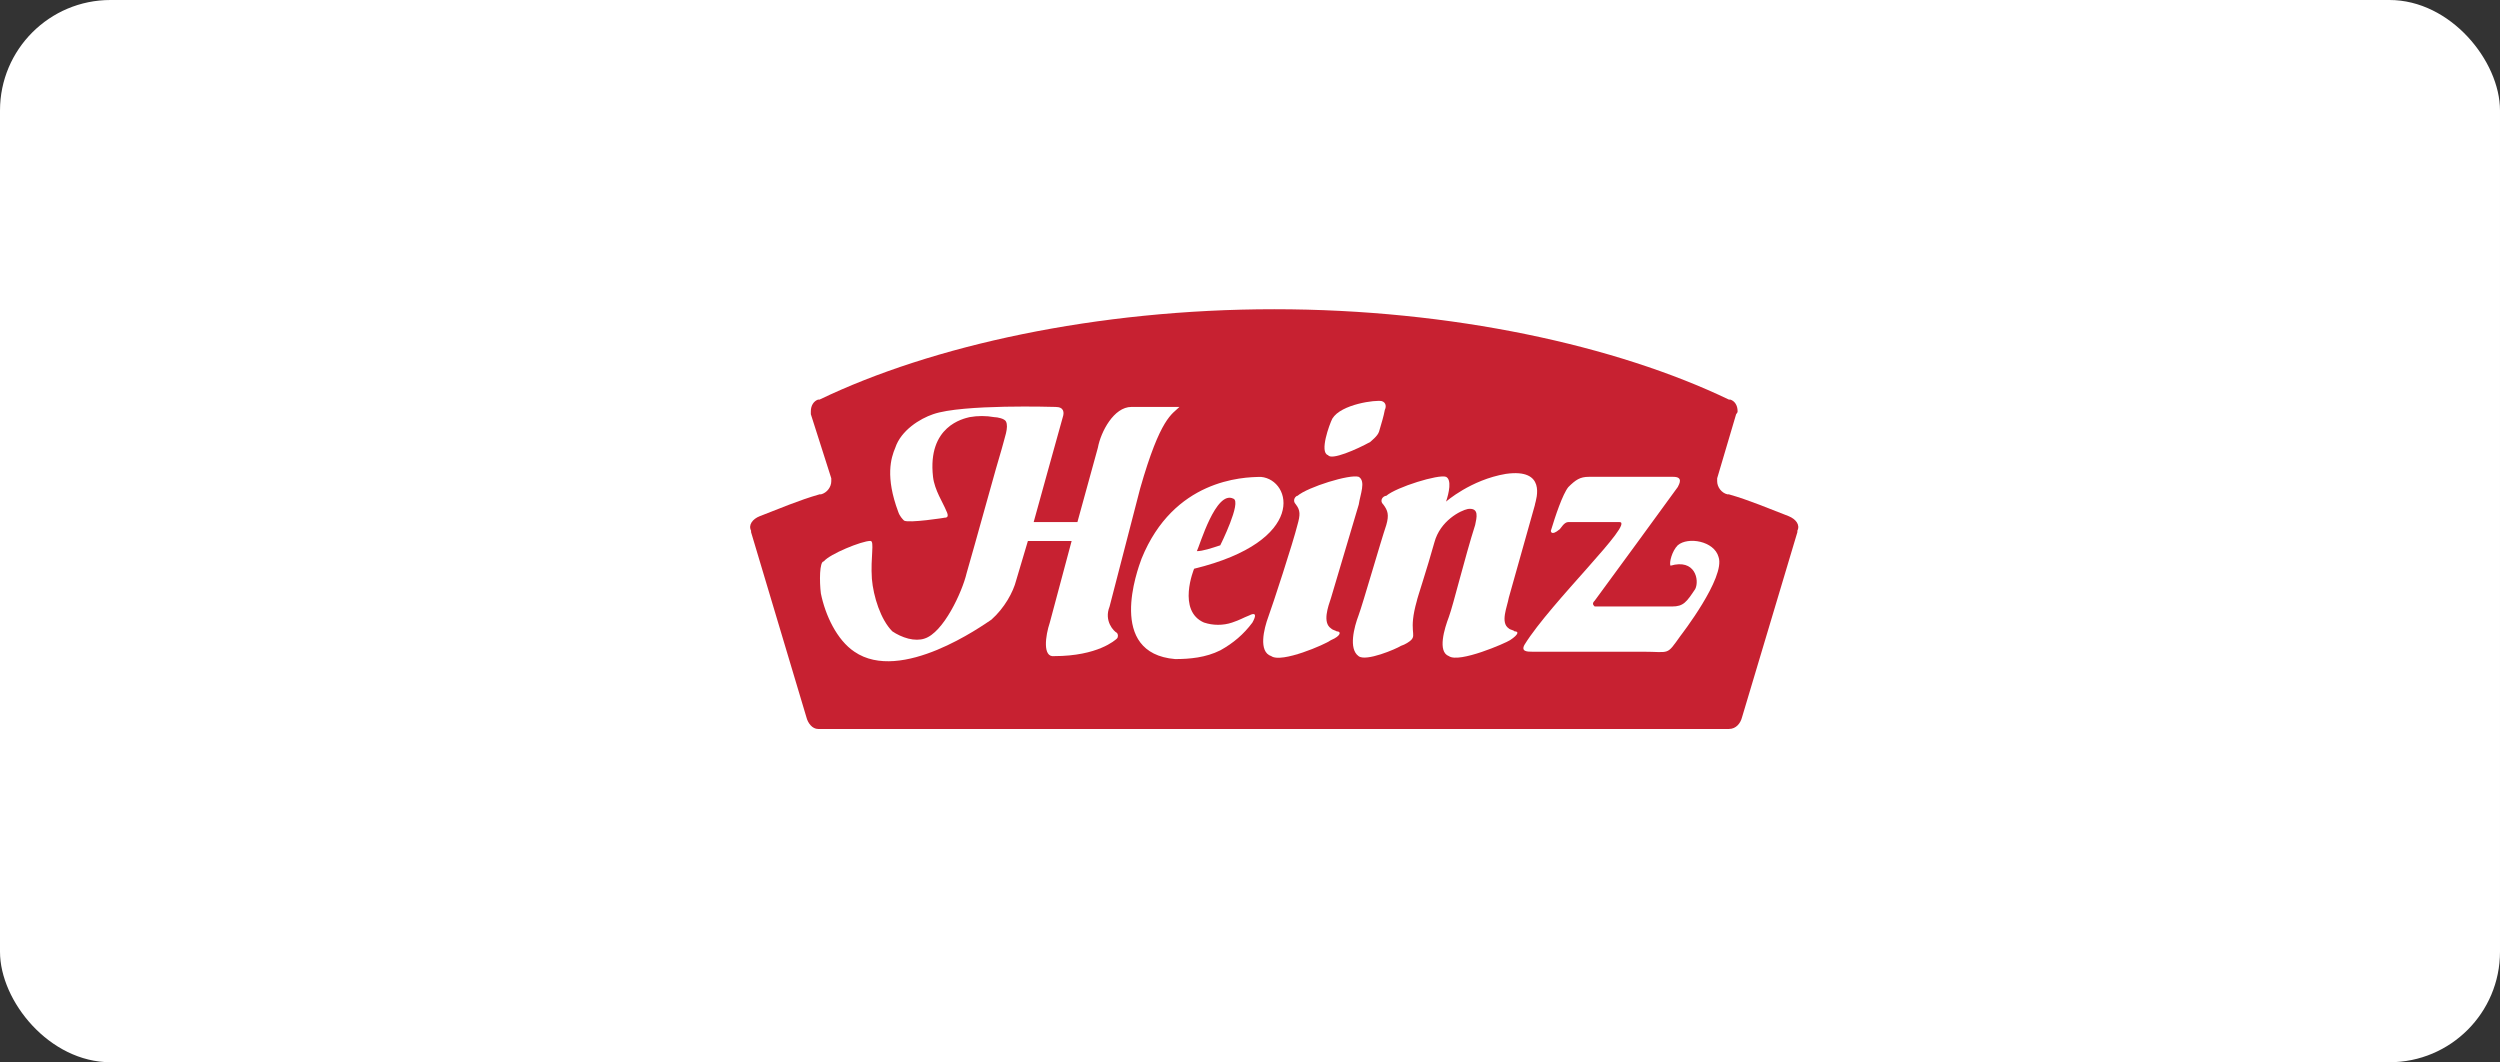
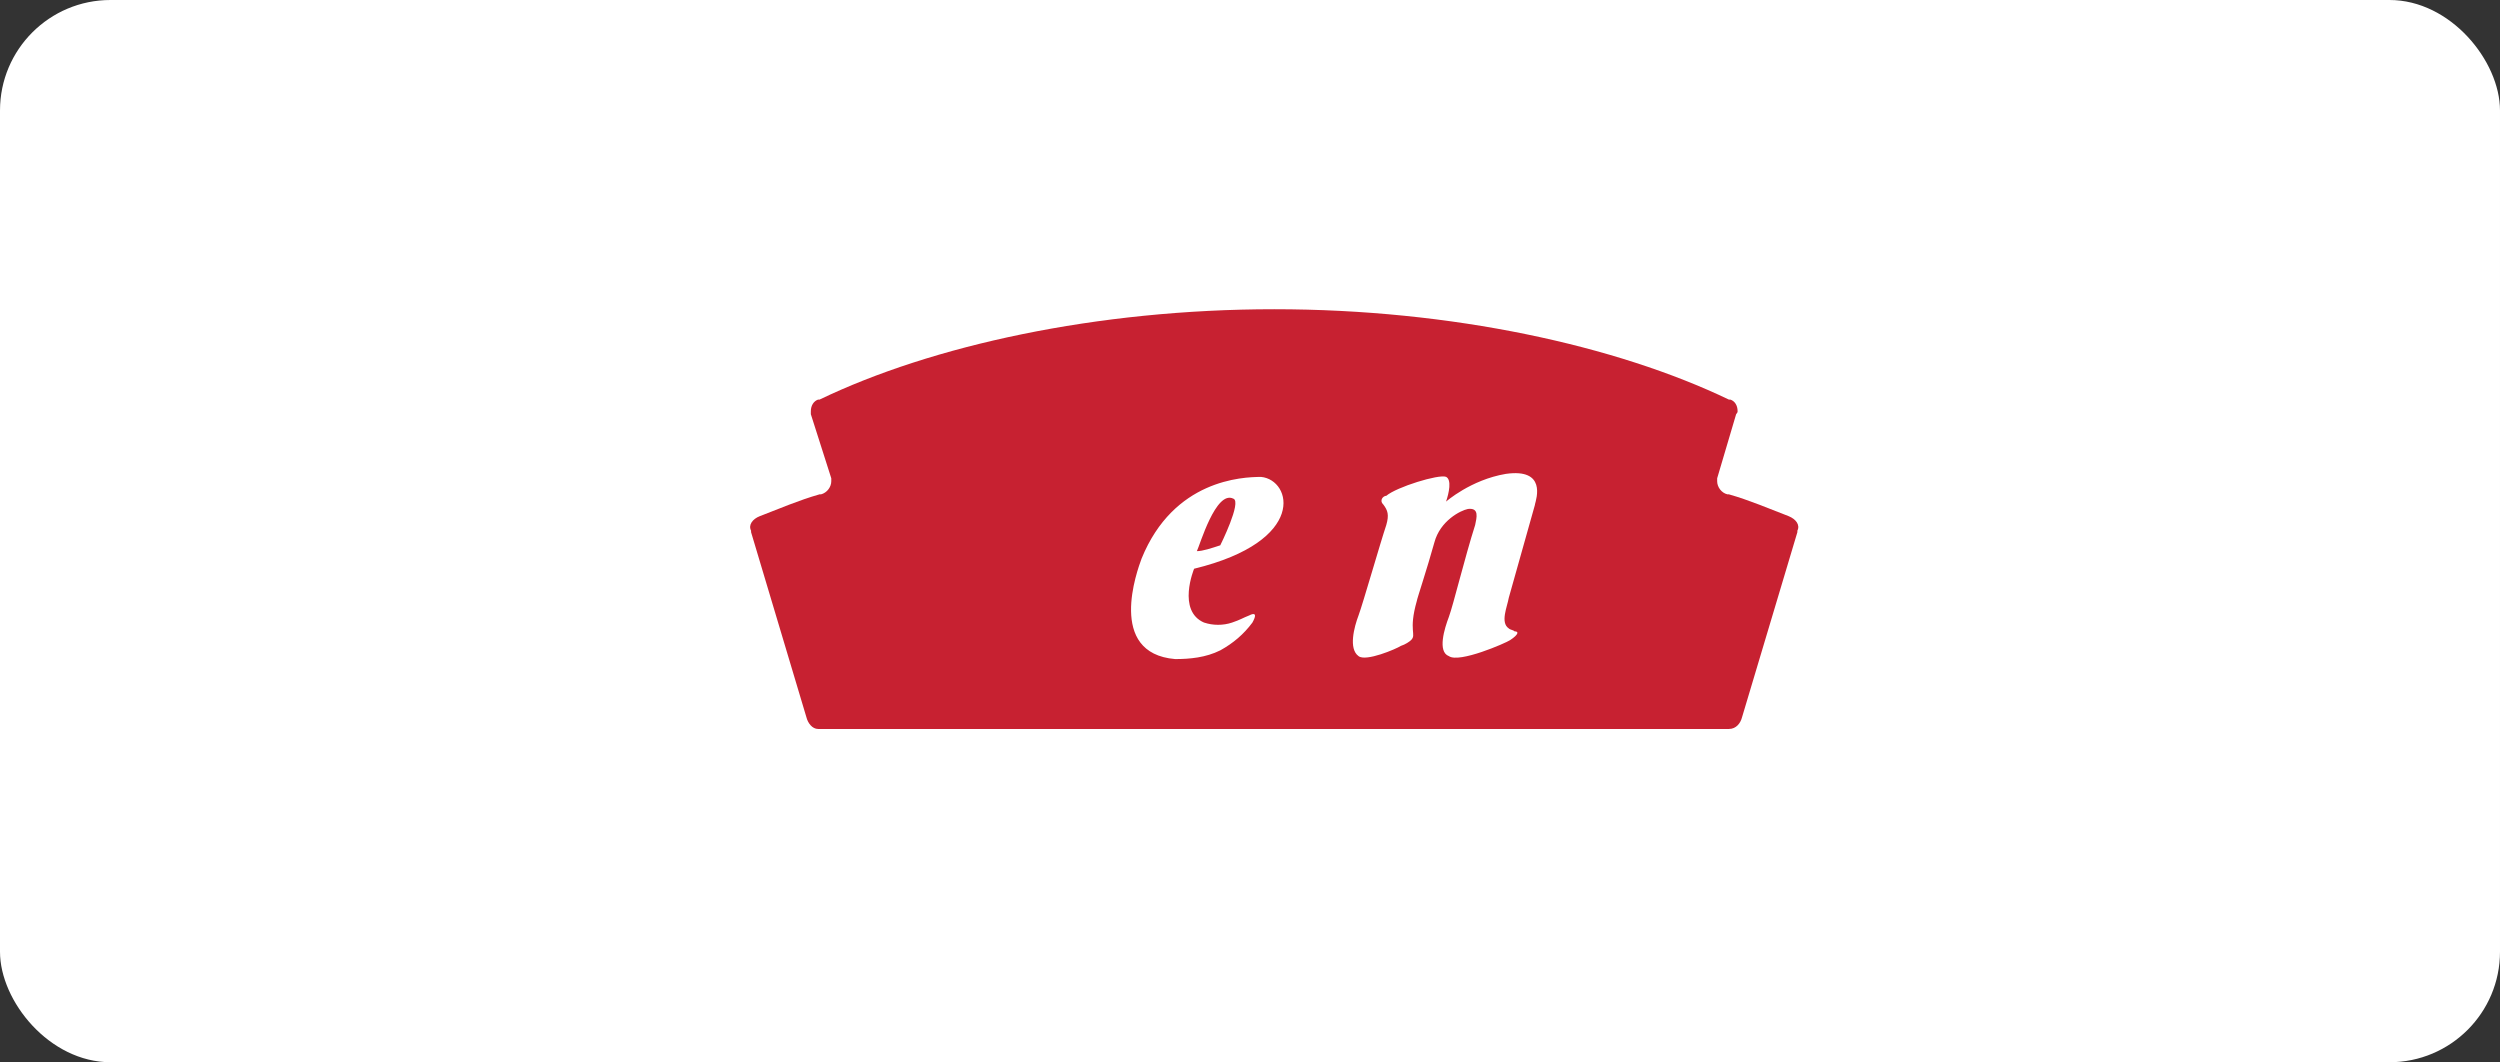
<svg xmlns="http://www.w3.org/2000/svg" id="_图层_2" data-name="图层 2" viewBox="0 0 271.48 115.35">
  <rect x="0" y="0" width="271.48" height="115.35" fill="#333333" stroke="none" />
  <defs>
    <style>
      .cls-1, .cls-2 {
        fill: #fff;
      }

      .cls-1, .cls-2, .cls-3 {
        stroke-width: 0px;
      }

      .cls-2, .cls-3 {
        fill-rule: evenodd;
      }

      .cls-3 {
        fill: #c72131;
      }
    </style>
  </defs>
  <g id="_图层_1-2" data-name="图层 1">
    <rect class="cls-1" x="0" width="271.48" height="115.35" rx="12" ry="12" />
    <g>
      <path class="cls-3" d="m138.36,33.58c19.31,0,37.19,3.96,49.38,9.81h.16c.48.16.79.63.79,1.27q0,.16-.16.32l-2.06,6.96v.32c0,.63.47,1.27,1.11,1.42h.16c2.22.63,4.43,1.58,6.49,2.37.79.32,1.27.95.95,1.58v.16l-6.01,20.1c-.16.63-.63,1.27-1.42,1.27h-98.91c-.63,0-1.11-.63-1.27-1.27l-6.01-20.1v-.16c-.32-.63.16-1.27.95-1.58,2.06-.79,4.27-1.74,6.49-2.37h.16c.63-.16,1.11-.79,1.11-1.42v-.32l-2.22-6.96v-.32c0-.63.32-1.11.79-1.27h.16c12.18-5.86,30.07-9.81,49.38-9.81h0Z" />
-       <path class="cls-2" d="m102.6,56.21c.16,0-3.96.63-4.43.32-.16-.16-.47-.47-.63-.95-1.42-3.8-.79-5.86-.32-6.96.63-1.9,2.69-3.16,4.11-3.64,3.16-1.11,13.14-.79,13.29-.79.95,0,.95.63.79,1.11-.32,1.11-3.16,11.39-3.16,11.39h4.75l2.22-8.07c.32-1.74,1.74-4.43,3.64-4.43h5.22c-.79.79-2.06,1.11-4.27,8.86l-3.32,12.82c-.63,1.58.47,2.69.79,2.85.16.16.16.48,0,.63s-2.06,1.9-6.81,1.9c-1.27.16-.95-2.22-.47-3.64.47-1.74,2.37-8.86,2.37-8.86h-4.75s-.79,2.69-1.27,4.27c-.32,1.27-1.27,3.01-2.69,4.27-.95.63-9.81,6.96-14.88,3.48-1.9-1.27-3.16-3.96-3.64-6.33-.16-1.27-.16-3.48.32-3.48.63-.79,4.11-2.22,5.06-2.22.47,0,0,1.74.16,4.12.16,1.9.95,4.43,2.22,5.7.47.32,1.11.63,1.74.79.63.16,1.27.16,1.74,0,2.06-.63,4.11-5.06,4.59-7.12.79-2.69,3.48-12.5,3.8-13.45.32-1.27.79-2.37.47-3.01-.16-.32-.95-.47-1.27-.47-.89-.16-1.8-.16-2.69,0-.63.16-4.59.95-3.96,6.49.16,1.42,1.11,2.85,1.42,3.64.32.63.16.79-.16.79h0Z" />
      <path class="cls-2" d="m130.77,67.61c.95.32,2.06.32,3.01,0,.95-.32,1.11-.48,1.9-.79,0,0,1.11-.63.32.79-.95,1.27-2.06,2.22-3.48,3.01-1.58.79-3.32.95-4.91.95-7.44-.63-4.11-9.65-3.64-10.92,3.48-8.55,10.92-8.86,12.98-8.86,3.32.32,5.07,6.96-7.28,9.97,0,0-1.9,4.59,1.11,5.86h0Zm1.74-8.39s2.37-4.75,1.42-5.07c-1.9-.95-3.64,5.07-3.96,5.7.63,0,1.58-.32,2.53-.63h0Zm34.18-4.43l-2.85,10.13c-.16.95-.95,2.69,0,3.32.16.16.48.16.63.32.47,0,.47.32-.48.95-.47.32-5.54,2.53-6.65,1.74-1.27-.47-.48-3.01,0-4.27.47-1.27,1.74-6.49,2.85-9.97.16-.79.48-1.9-.79-1.74-.79.16-3.01,1.27-3.64,3.64-.79,2.85-1.9,6.17-1.9,6.33-.95,3.32,0,3.64-.63,4.27-.16.16-.63.48-1.11.63-.48.32-3.8,1.74-4.59,1.11-1.11-.79-.48-3.17,0-4.43.47-1.27,2.37-7.91,3.01-9.81.32-1.11.16-1.58-.32-2.22-.48-.47,0-.95.32-.95,1.11-.95,5.7-2.37,6.49-2.06.63.32.32,1.74,0,2.69,0,0,2.69-2.37,6.49-3.01,4.43-.63,3.32,2.69,3.16,3.32h0Z" />
-       <path class="cls-2" d="m140.89,53.84c-.16,0-.63.47-.16.95.48.63.48,1.11.16,2.22-.47,1.9-2.69,8.7-3.16,9.97-.47,1.27-1.11,3.8.32,4.27,1.11.79,5.86-1.27,6.49-1.74,1.11-.47,1.11-.95.63-.95-.32-.16-.47-.16-.63-.32-.95-.63-.32-2.37,0-3.32l3.01-10.13c.16-1.11.79-2.53,0-3.01-.95-.32-5.54,1.11-6.65,2.06Zm3.32-4.43c.32.63,3.17-.63,4.59-1.42.16-.16.79-.63.95-1.11.32-1.11.48-1.58.63-2.37.16-.32.16-.79-.32-.95-.63-.16-4.43.32-5.38,1.9-.32.63-1.42,3.64-.48,3.96Zm25.16,8.07c.16-.16.48-.79.95-.79h5.54c1.74,0-7.44,8.7-10.29,13.29-.47.79.32.79.79.79h12.03c3.01,0,2.53.47,4.11-1.74,0,0,4.91-6.33,4.12-8.55-.48-1.74-3.32-2.22-4.43-1.27-.63.63-.95,1.9-.79,2.22,2.69-.79,3.16,1.58,2.69,2.53-.95,1.42-1.27,1.9-2.53,1.9h-8.39c-.16-.16-.32-.32,0-.63.47-.63,8.7-11.87,9.02-12.34.16-.32.63-1.11-.48-1.11h-9.18c-.95,0-1.42.32-2.22,1.11-.63.79-1.42,3.16-1.9,4.75,0,0,0,.63.95-.16h0Z" />
    </g>
  </g>
</svg>